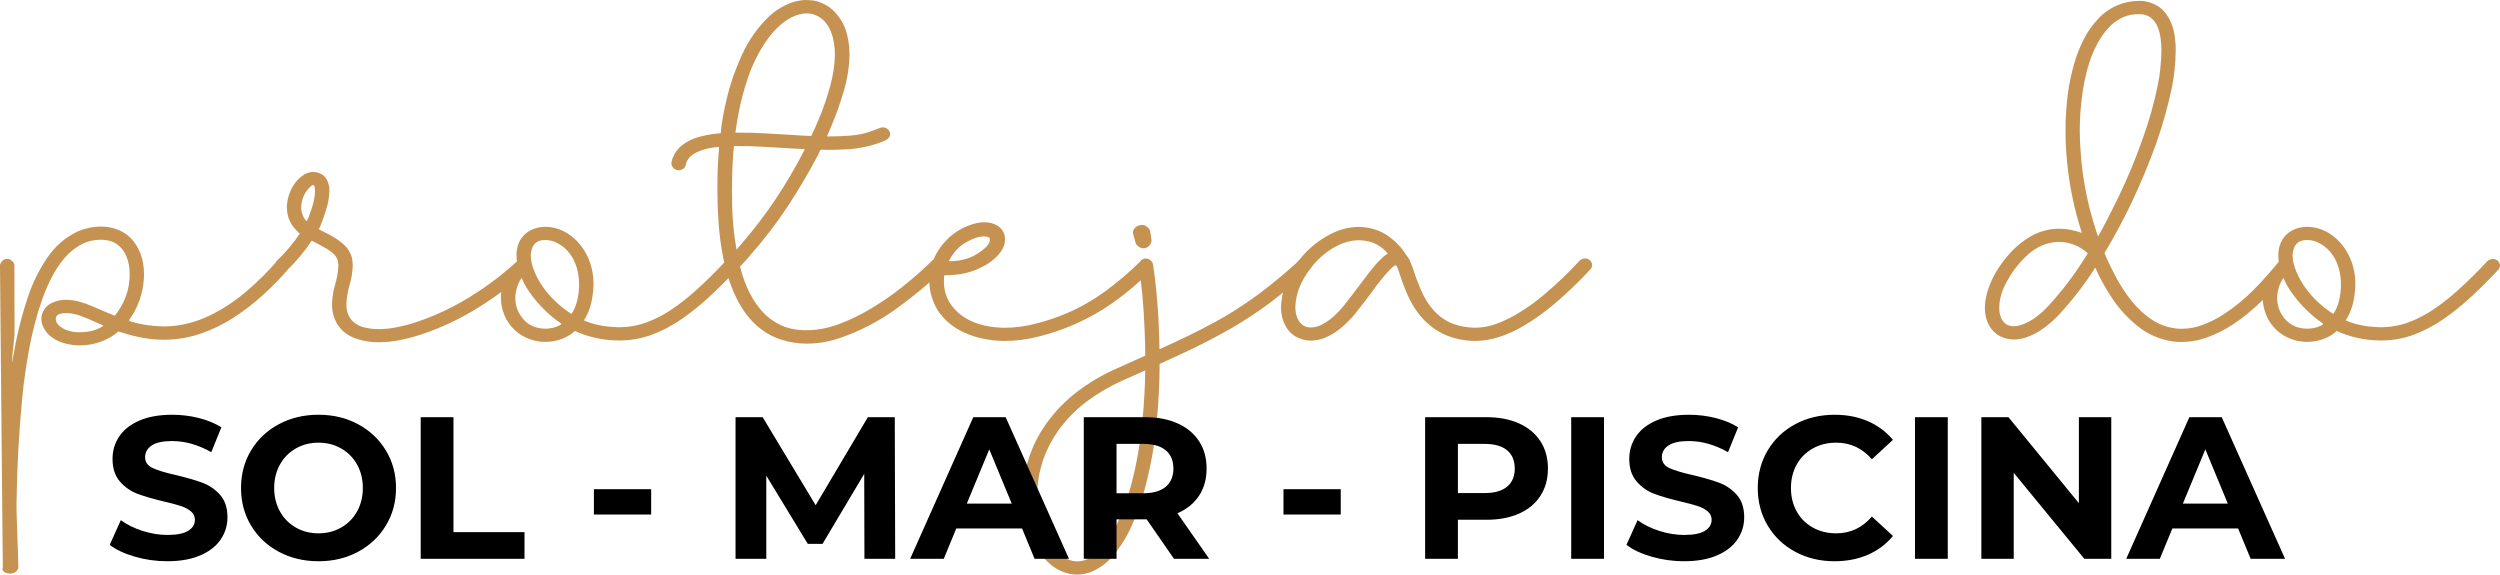
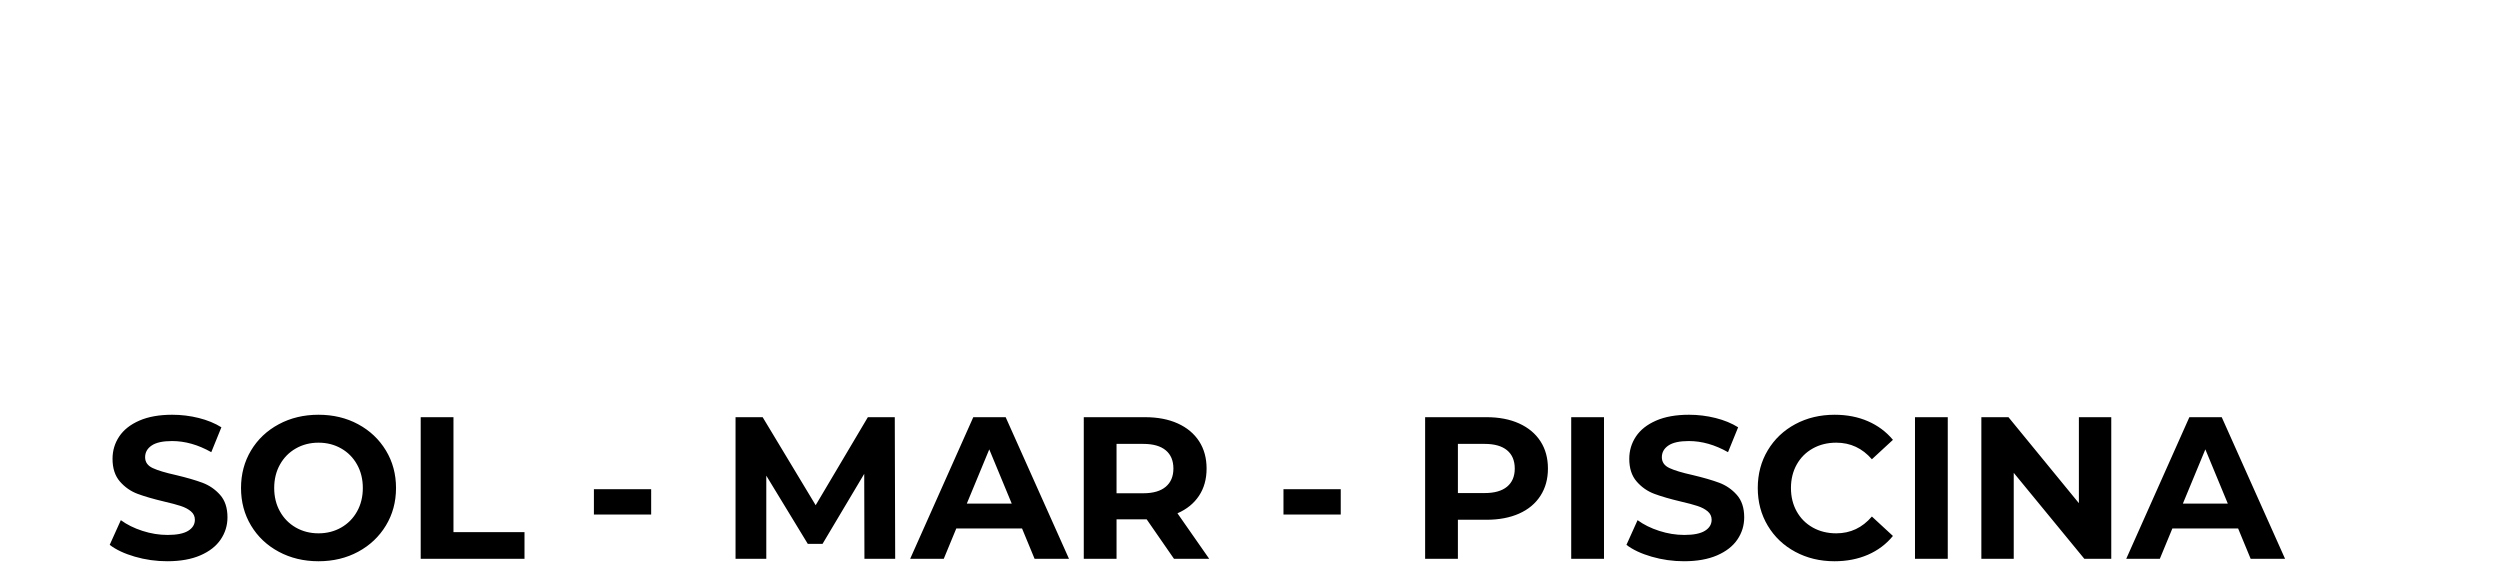
<svg xmlns="http://www.w3.org/2000/svg" xml:space="preserve" width="6383px" height="1467px" style="shape-rendering:geometricPrecision; text-rendering:geometricPrecision; image-rendering:optimizeQuality; fill-rule:evenodd; clip-rule:evenodd" viewBox="0 0 2039.89 468.8">
  <defs>
    <style type="text/css">
   
    .fil1 {fill:black;fill-rule:nonzero}
    .fil0 {fill:#C59251;fill-rule:nonzero}
   
  </style>
  </defs>
  <g id="Camada_x0020_1">
    <g id="_2307152491568">
-       <path class="fil0" d="M8.39 468c-1.68,0 -3.07,-0.28 -4.12,-0.84 -1.06,-0.53 -1.73,-1.15 -2.01,-1.81 -0.16,-0.37 -0.24,-0.71 -0.25,-1.02 0.05,-0.47 0.13,-0.87 0.24,-1.18 0.02,-0.25 0.02,-0.41 0.03,-0.53l-2.28 -245.96c0.05,-1.34 0.64,-2.58 1.83,-3.73 1.17,-1.18 2.49,-1.74 3.95,-1.74 1.21,0 2.35,0.41 3.42,1.18 1.05,0.78 1.82,1.71 2.25,2.74 0.22,0.49 0.3,0.99 0.3,1.55l0.14 56.24c-1.52,14.14 -2.25,21.69 -2.2,22.59l0.01 0.46c0.05,-0.03 0.22,-0.71 0.5,-2.11 0.27,-1.4 0.63,-3.17 1.03,-5.37 0.46,-2.49 0.95,-5.13 1.44,-7.93 2.58,-13.33 6.1,-26.5 10.56,-39.49 3.39,-10.13 8.3,-20.1 14.74,-29.86 6.39,-9.79 14.74,-17.15 24.99,-22.12 2.81,-1.28 5.86,-2.3 9.14,-3.05 3.28,-0.77 6.78,-1.15 10.48,-1.15 4.41,0 8.75,0.78 13.02,2.33 4.24,1.56 7.99,3.95 11.26,7.24 2.98,3.14 5.33,6.75 7.04,10.75 2.45,5.75 3.64,11.91 3.61,18.46 -0.09,11.37 -2.94,21.97 -8.53,31.88 -1.31,2.18 -2.45,3.95 -3.4,5.28 -0.28,0.22 -0.35,0.44 -0.27,0.62l0.08 0.19c0.06,0.12 0.16,0.22 0.28,0.28 0.15,0.06 0.3,0.12 0.45,0.19 8.79,2.82 18.87,4.25 30.21,4.25 12.09,-0.59 23.47,-3.48 34.23,-8.63 10.76,-5.16 20.79,-11.72 30.1,-19.61 9.3,-7.92 17.85,-16.38 25.61,-25.36 0.54,-0.55 1.27,-1.02 2.12,-1.42 0.87,-0.38 1.68,-0.59 2.49,-0.59 0.65,0 1.37,0.15 2.06,0.4 0.74,0.28 1.37,0.65 1.86,1.15 0.61,0.56 1.06,1.18 1.38,1.93 0.28,0.65 0.43,1.3 0.44,1.89 -0.01,1.21 -0.49,2.36 -1.36,3.45 -6.4,7.43 -13.41,14.54 -20.91,21.35 -7.53,6.83 -15.56,12.98 -24.04,18.45 -8.51,5.47 -17.52,9.79 -27.01,13.02 -9.48,3.2 -19.39,4.82 -29.71,4.82 -5.9,0 -11.73,-0.56 -17.54,-1.65 -5.81,-1.09 -11.49,-2.55 -17.05,-4.35l-2.43 -0.75c-3.72,3.36 -8.35,6.06 -13.87,8.21 -5.53,2.11 -11.51,3.17 -17.94,3.17 -4.07,0 -8.32,-0.63 -12.7,-1.87 -4.38,-1.24 -8.25,-3.32 -11.6,-6.21 -2.37,-2.15 -4.19,-4.66 -5.44,-7.58 -0.82,-1.93 -1.24,-3.95 -1.28,-6 -0.04,-1.4 0.18,-2.8 0.7,-4.19 1.45,-4.11 4.04,-7.06 7.82,-8.77 3.73,-1.74 7.49,-2.61 11.25,-2.61 3.64,0 7.33,0.5 11.05,1.49 3.76,1.03 7.19,2.21 10.33,3.61 2.73,1.15 5.42,2.3 8.03,3.45 4.04,1.77 7.6,3.26 10.73,4.47 0.55,-0.59 1.26,-1.55 2.2,-2.86 0.93,-1.3 1.83,-2.76 2.75,-4.32 4.95,-8.51 7.34,-17.55 7.21,-27.12 0.03,-5.16 -0.9,-9.97 -2.78,-14.39 -1.14,-2.67 -2.72,-5.06 -4.72,-7.21 -2.23,-2.23 -4.65,-3.82 -7.3,-4.72 -2.62,-0.9 -5.52,-1.37 -8.66,-1.37 -6.28,0 -11.88,1.43 -16.88,4.29 -5.04,2.83 -9.48,6.62 -13.38,11.31 -3.92,4.73 -7.32,9.95 -10.23,15.72 -2.93,5.75 -5.43,11.63 -7.49,17.56 -4.38,12.4 -7.85,25.6 -10.47,39.65 -2.59,14.04 -4.54,27.62 -5.78,40.73 -2.77,28.71 -4.3,57.55 -4.64,86.47 0,4.01 0.09,8.83 0.3,14.48 0.2,5.66 0.38,11.25 0.56,16.84 0.39,8.86 0.59,15.17 0.63,18.96l-0.08 1.71c-0.2,1.14 -0.87,2.2 -2.06,3.2 -1.2,0.96 -2.67,1.46 -4.44,1.46zm56.33 -196.9c4.2,0 7.99,-0.5 11.4,-1.46 3.4,-1 6.07,-2.24 8.05,-3.73l0.05 -0.1 -0.04 -0.09c-0.05,-0.12 -0.14,-0.25 -0.26,-0.31 -0.13,-0.09 -0.29,-0.19 -0.51,-0.25 -1.79,-0.77 -3.62,-1.58 -5.48,-2.36 -4.08,-1.93 -8.21,-3.67 -12.28,-5.13 -4.09,-1.49 -8.13,-2.23 -12.14,-2.23 -1.71,0 -3.31,0.25 -4.85,0.71 -1.53,0.5 -2.52,1.4 -2.97,2.74 -0.13,0.43 -0.2,0.83 -0.2,1.27 0.01,0.84 0.17,1.65 0.48,2.36 0.56,1.34 1.43,2.49 2.66,3.48 2.1,1.8 4.59,3.11 7.45,3.92 2.85,0.77 5.72,1.18 8.64,1.18zm243.79 8.17c-5.28,0 -10.72,-0.81 -16.39,-2.46 -5.65,-1.64 -10.38,-4.5 -14.19,-8.63 -1.92,-2.24 -3.45,-4.66 -4.53,-7.21 -1.73,-4.04 -2.56,-8.33 -2.46,-12.83 0.07,-3.76 0.5,-7.43 1.21,-11 0.35,-1.59 0.78,-3.2 1.24,-4.82 1.6,-5.22 2.48,-10.38 2.7,-15.47 -0.05,-1.34 -0.15,-2.61 -0.39,-3.83 -0.06,-0.43 -0.17,-0.83 -0.33,-1.21l-0.19 -0.43c-0.73,-1.71 -1.85,-3.26 -3.41,-4.66 -1.59,-1.4 -3.3,-2.64 -5.21,-3.76 -1.91,-1.12 -3.74,-2.15 -5.46,-3.05l-6.72 -3.57c-6.02,9.04 -12.77,17.12 -20.24,24.24 -0.51,0.46 -1.18,0.86 -2.04,1.11 -0.81,0.28 -1.56,0.41 -2.22,0.41 -0.68,0 -1.43,-0.16 -2.26,-0.5 -0.85,-0.31 -1.53,-0.75 -2.01,-1.21 -0.46,-0.5 -0.81,-1.03 -1.07,-1.65 -0.28,-0.65 -0.43,-1.3 -0.44,-1.89 -0.01,-0.69 0.17,-1.37 0.5,-2.05 0.28,-0.72 0.7,-1.34 1.19,-1.87 7.71,-7.42 13.97,-14.88 18.85,-22.4 -1.4,-1.03 -2.92,-2.55 -4.57,-4.51 -1.62,-1.98 -2.98,-4.22 -4.06,-6.77l-0.44 -1.03c-0.95,-2.95 -1.47,-5.99 -1.52,-9.1 0.34,-8.61 3.21,-15.94 8.53,-22.03 1.46,-1.61 3.26,-3.14 5.46,-4.53 2.17,-1.4 4.59,-2.15 7.21,-2.27 1.58,0 3.18,0.25 4.82,0.8 1.63,0.56 3.07,1.37 4.31,2.46 1.26,1.21 2.2,2.61 2.87,4.19 1.06,2.49 1.58,5.16 1.53,8.02 -0.21,5.34 -0.97,9.97 -2.27,13.92 -0.6,2.24 -1.34,4.51 -2.18,6.84 -0.84,2.54 -1.69,4.78 -2.49,6.77 -0.78,1.96 -1.36,3.23 -1.74,3.79 1,0.53 2.15,1.12 3.37,1.71 2.66,1.27 5.51,2.8 8.48,4.5 2.98,1.74 5.76,3.76 8.36,6.06 2.6,2.3 4.57,5.04 5.92,8.21 0.49,1.15 0.87,2.39 1.12,3.72 0.28,1.81 0.47,3.64 0.5,5.47 -0.24,5.57 -1.11,10.94 -2.67,16.1 -1.47,5.09 -2.31,10.19 -2.5,15.29 -0.08,3.23 0.43,6.18 1.57,8.85 0.67,1.55 1.6,3.01 2.79,4.35 2.5,2.73 5.7,4.63 9.65,5.66 3.92,1.02 7.9,1.55 11.97,1.55 5.22,0 10.55,-0.56 15.93,-1.71 5.43,-1.12 10.64,-2.52 15.69,-4.23 15.1,-5.03 29.7,-11.96 43.82,-20.75 14.11,-8.79 27.02,-18.61 38.72,-29.49 0.51,-0.49 1.15,-0.87 1.97,-1.15 0.79,-0.25 1.47,-0.4 2.09,-0.4 0.72,0 1.54,0.19 2.42,0.56 0.9,0.37 1.55,0.81 2.04,1.36 0.36,0.41 0.68,0.94 0.93,1.53 0.29,0.68 0.44,1.33 0.45,1.92 0.01,0.63 -0.13,1.25 -0.39,1.93 -0.32,0.65 -0.67,1.27 -1.1,1.8 -12.28,11.34 -25.88,21.66 -40.81,30.95 -14.89,9.29 -30.31,16.56 -46.21,21.84 -5.56,1.9 -11.39,3.45 -17.51,4.69 -6.12,1.25 -12.19,1.87 -18.19,1.87zm-58.5 -99.03c0.09,0 0.23,-0.03 0.36,-0.09 0.13,-0.06 0.22,-0.15 0.29,-0.28l1.02 -2.27c1.32,-3.45 2.5,-6.96 3.55,-10.47 0.36,-1.27 0.78,-2.98 1.19,-5.16 0.42,-2.14 0.61,-4.31 0.58,-6.49 0.04,-1.58 -0.1,-2.8 -0.46,-3.63 -0.13,-0.32 -0.3,-0.56 -0.5,-0.75 0,0 0,0 0,0 -0.03,-0.06 -0.04,-0.09 -0.07,-0.09 -0.03,0 -0.07,0 -0.1,0 -0.03,0 -0.09,0 -0.18,0 -0.1,0 -0.19,0 -0.31,0 -0.44,0 -1.01,0.34 -1.74,0.96 -0.71,0.65 -1.4,1.3 -2.02,1.96 -2.41,2.79 -4.09,5.99 -5.12,9.57 -0.5,1.8 -0.73,3.66 -0.75,5.53 0,1.96 0.31,3.85 0.99,5.75 0.13,0.43 0.27,0.83 0.45,1.27 0.76,1.77 1.58,3.11 2.46,4.01 0.03,0.06 0.07,0.09 0.14,0.12 0.08,0.03 0.16,0.06 0.22,0.06zm194.98 98.69c-6.25,0 -12.17,-1.49 -17.67,-4.42 -5.55,-2.95 -10,-7.2 -13.44,-12.8 -0.82,-1.39 -1.55,-2.82 -2.17,-4.28 -1.94,-4.54 -2.95,-9.39 -3.01,-14.48 0.06,-5.69 1.31,-11 3.7,-15.88 2.43,-4.88 5.63,-8.95 9.64,-12.24 -0.16,-0.66 -0.31,-1.59 -0.41,-2.77 -0.13,-1.18 -0.2,-2.45 -0.21,-3.79 -0.05,-3.39 0.58,-6.71 1.89,-9.97 1.33,-3.23 3.46,-6.03 6.45,-8.42 2.23,-1.62 4.64,-2.83 7.24,-3.64 2.62,-0.78 5.19,-1.18 7.73,-1.18 5.29,0 10.25,1.15 14.85,3.42 4.61,2.27 8.66,5.37 12.2,9.29 3.53,3.91 6.3,8.29 8.37,13.14 1.19,2.8 2.16,5.72 2.82,8.73 0.9,4.07 1.34,8.24 1.32,12.49 -0.33,12.06 -2.91,21.82 -7.84,29.21 7.08,3.42 16.45,5.28 28.08,5.66 8.08,0 15.64,-1.28 22.67,-3.83 7.05,-2.54 13.88,-6.06 20.51,-10.47 6.65,-4.44 13.25,-9.6 19.78,-15.47 8.55,-7.64 16.73,-15.72 24.55,-24.21 0.56,-0.49 1.26,-0.9 2.11,-1.24 0.81,-0.34 1.59,-0.5 2.33,-0.5 0.66,0 1.36,0.13 2.13,0.41 0.74,0.28 1.35,0.62 1.85,1.05 0.63,0.6 1.12,1.31 1.45,2.09 0.26,0.62 0.39,1.21 0.41,1.83 -0.03,0.53 -0.15,1.12 -0.4,1.77 -0.23,0.62 -0.58,1.18 -1.05,1.68 -6.82,7.33 -13.9,14.42 -21.21,21.25 -7.3,6.84 -14.9,12.99 -22.75,18.49 -7.85,5.5 -16.06,9.85 -24.61,13.11 -8.6,3.23 -17.57,4.85 -26.98,4.85 -6.81,0 -13.36,-0.72 -19.7,-2.18 -6.31,-1.46 -11.79,-3.32 -16.52,-5.65 -2.43,2.52 -5.83,4.6 -10.16,6.34 -4.32,1.74 -8.98,2.61 -13.95,2.61zm21.33 -22.78c4.02,-5.93 6.11,-14.01 6.24,-24.2 -0.07,-6.56 -1.22,-12.46 -3.44,-17.68 -1.5,-3.51 -3.44,-6.62 -5.85,-9.35 -2.41,-2.74 -5.23,-4.91 -8.48,-6.56 -3.16,-1.71 -6.47,-2.55 -9.91,-2.55 -7.49,0 -11.4,4.16 -11.81,12.46 0.03,2.49 0.36,4.94 1.02,7.36 0.63,2.27 1.38,4.48 2.31,6.65 2.12,4.98 4.88,9.7 8.31,14.17 3.42,4.45 7.13,8.42 11.15,11.87 2.06,1.83 4.04,3.42 5.93,4.79 1.88,1.36 3.41,2.39 4.53,3.04zm-21.38 12.03c1.27,0 2.51,-0.1 3.7,-0.28 3.38,-0.38 6.45,-1.43 9.21,-3.17l0.09 -0.47 0.01 -0.19c-0.05,-0.12 -0.16,-0.21 -0.31,-0.27 -1.08,-0.72 -2.52,-1.78 -4.35,-3.14 -1.79,-1.37 -3.61,-2.86 -5.46,-4.51 -4.68,-4.19 -9,-8.79 -12.89,-13.83 -3.92,-5.03 -6.77,-9.69 -8.57,-13.91 -0.24,-0.56 -0.45,-1.12 -0.61,-1.65 -0.6,0.5 -1.39,1.77 -2.43,3.85 -1,2.11 -1.8,4.66 -2.4,7.71 -0.32,1.52 -0.45,3.1 -0.44,4.72 -0.04,3.63 0.66,7.08 2.02,10.28 0.48,1.12 1.02,2.18 1.65,3.2 2.42,4.01 5.42,6.96 8.95,8.83 3.54,1.89 7.48,2.83 11.83,2.83zm156.02 -64.54l0.62 -0.65c11.89,-13.52 22.22,-26.88 30.99,-40.05 8.77,-13.18 16.73,-26.72 23.89,-40.67l0.23 -0.56c-2.85,-0.13 -7.18,-0.38 -12.98,-0.72 -9,-0.62 -19.71,-1.18 -32.13,-1.74l-12.71 -0.09c-1.06,9.48 -1.58,21.87 -1.59,37.22 -0.04,8.73 0.21,16.69 0.76,23.86 0.53,7.15 1.49,14.95 2.92,23.4zm60.96 -92.68c1.8,-3.52 4.19,-8.92 7.21,-16.19 3.01,-7.3 5.76,-15.41 8.22,-24.36 2.46,-8.95 3.77,-17.62 3.9,-25.98 -0.01,-3.17 -0.27,-6.4 -0.83,-9.75 -0.55,-3.33 -1.43,-6.5 -2.69,-9.45 -1.25,-2.92 -2.88,-5.5 -4.86,-7.74 -1.99,-2.26 -4.44,-3.94 -7.37,-5.12 -2.18,-0.97 -4.52,-1.43 -7.07,-1.43 -4.2,0 -8.35,1.05 -12.48,3.17 -4.16,2.11 -8.02,4.94 -11.61,8.48 -3.59,3.51 -6.82,7.39 -9.66,11.65 -5.95,8.86 -10.7,18.49 -14.28,28.9 -3.58,10.41 -6.31,20.97 -8.22,31.72 -0.99,5.62 -1.69,10.1 -2.13,13.36l4.38 0c6.37,0 12.88,0.19 19.53,0.56 6.65,0.37 13.01,0.72 19.11,1.09 7.08,0.5 13.36,0.87 18.85,1.09zm-3.75 169.43c-7.25,-0.03 -14.29,-1.15 -21.11,-3.39 -6.83,-2.24 -13.23,-5.87 -19.13,-10.91 -4.27,-3.72 -7.96,-7.95 -11.14,-12.7 -3.22,-4.79 -5.97,-9.92 -8.32,-15.45 -3.62,-8.48 -6.37,-17.55 -8.26,-27.15 -1.9,-9.63 -3.17,-19.17 -3.87,-28.68 -0.67,-9.51 -0.99,-18.43 -0.99,-26.82 -0.01,-13.36 0.47,-24.91 1.4,-34.67 0.01,-0.13 -0.01,-0.25 -0.07,-0.37 -0.07,-0.19 -0.24,-0.28 -0.49,-0.28 -4.8,0.24 -9.5,1.18 -14.12,2.79 -4.63,1.62 -8.09,3.86 -10.35,6.78 -1.27,1.89 -1.98,3.51 -2.1,4.91 -0.38,1.52 -1.14,2.64 -2.29,3.38 -1.15,0.72 -2.33,1.09 -3.54,1.09 -1.34,0 -2.49,-0.37 -3.48,-1.09 -0.97,-0.74 -1.67,-1.58 -2.08,-2.55 -0.26,-0.62 -0.41,-1.24 -0.41,-1.83 0.19,-2.11 0.72,-4.01 1.6,-5.65 1.57,-3.83 4.14,-7.06 7.67,-9.7 3.57,-2.64 7.31,-4.57 11.3,-5.78 6.55,-1.99 12.88,-3.17 18.97,-3.54 0.18,0 0.34,0 0.45,-0.03 0.08,-0.03 0.16,-0.06 0.21,-0.09 0.05,-0.03 0.07,-0.07 0.07,-0.07 0.6,-7.39 2.25,-16.87 4.98,-28.39 2.69,-11.53 6.81,-23.31 12.29,-35.36 5.52,-12.06 12.86,-22.47 21.97,-31.26 4.01,-3.79 8.53,-6.9 13.54,-9.35 4.98,-2.46 10.13,-3.86 15.44,-4.23 2.55,0 4.93,0.12 7.13,0.4 2.21,0.28 4.47,0.94 6.8,1.96 4.63,1.9 8.49,4.6 11.62,8.14 3.14,3.58 5.56,7.37 7.3,11.44l0.34 0.8c2.42,6.56 3.64,13.8 3.69,21.69 -0.15,9.63 -1.66,19.51 -4.61,29.58 -2.91,10.07 -6.38,19.86 -10.43,29.3 -0.7,1.65 -1.32,3.17 -1.88,4.57 -0.81,1.8 -1.3,2.92 -1.49,3.36l1.41 0.09c4.75,0 9.96,-0.19 15.7,-0.56 0.42,-0.03 0.81,-0.06 1.25,-0.06 2.49,-0.13 5.68,-0.59 9.62,-1.34 3.94,-0.74 9.05,-2.45 15.4,-5.06 0.33,-0.1 0.71,-0.22 1.14,-0.31 0.45,-0.1 0.81,-0.13 1.06,-0.13 0.47,0 0.96,0.06 1.49,0.22 0.54,0.15 0.9,0.28 1.14,0.4 0.75,0.38 1.38,0.84 1.88,1.43 0.49,0.56 0.87,1.15 1.13,1.77 0.25,0.59 0.37,1.15 0.33,1.65 0.02,0.78 -0.19,1.58 -0.6,2.45 -0.33,0.53 -0.78,1.03 -1.32,1.5 -0.55,0.46 -1.1,0.83 -1.66,1.15 -6.44,2.67 -12.21,4.5 -17.35,5.5 -5.14,0.99 -9.11,1.58 -11.95,1.77 -6.4,0.37 -12.13,0.56 -17.23,0.56 -2.73,0 -4.7,-0.04 -5.88,-0.1 -0.4,0 -0.77,0.16 -1.09,0.44 -0.03,0.06 -0.07,0.12 -0.1,0.18 -0.28,0.75 -0.73,1.71 -1.31,2.92 -7.57,14.51 -15.94,28.71 -25.05,42.6 -9.15,13.89 -19.84,27.81 -32.12,41.7 -0.97,1.15 -1.76,2.08 -2.4,2.77 -0.66,0.71 -1.33,1.46 -2.12,2.23 -0.62,0.66 -1.38,1.49 -2.31,2.46 1.44,5.78 3.24,11.25 5.47,16.47 2.85,6.68 6.44,12.7 10.79,18.02 4.33,5.34 9.63,9.6 15.82,12.77 6.19,3.14 13.51,4.72 21.93,4.72 8.95,0 17.92,-1.71 26.98,-5.1 9.04,-3.41 17.84,-7.7 26.41,-12.89 8.54,-5.19 16.52,-10.66 23.87,-16.44 9.47,-7.45 18.28,-15.22 26.48,-23.3 0.59,-0.53 1.27,-0.96 2.1,-1.27 0.85,-0.28 1.62,-0.44 2.27,-0.44 1.09,0 2.17,0.34 3.22,1 1.04,0.68 1.77,1.52 2.21,2.54 0.23,0.56 0.36,1.15 0.44,1.84 0.04,1.27 -0.46,2.58 -1.53,3.91 -11.35,11.22 -24.36,22.09 -38.98,32.63 -14.61,10.53 -30.29,18.58 -46.95,24.17 -8.6,2.86 -17.36,4.26 -26.2,4.29zm161.62 -2.21c-6.43,0 -12.96,-0.74 -19.58,-2.27 -6.64,-1.52 -12.83,-3.94 -18.56,-7.24 -5.75,-3.29 -10.7,-7.67 -14.82,-13.05 -1.94,-2.73 -3.58,-5.62 -4.88,-8.67 -2.4,-5.62 -3.63,-11.49 -3.66,-17.55 0.08,-13.8 5.56,-25.73 16.4,-35.86 4.6,-4.01 9.45,-7.05 14.61,-9.1 5.11,-2.08 9.8,-3.11 14.05,-3.11 3.51,0 6.72,0.75 9.61,2.27 2.88,1.52 4.92,3.67 6.11,6.46 0.65,1.53 1,3.23 0.99,5.1l-0.04 1.37c-0.33,4.31 -2.6,8.6 -6.77,12.83 -4.18,4.26 -9.82,7.86 -16.99,10.78 -7.14,2.95 -15.35,4.44 -24.64,4.44l-1.09 0c-0.13,0.28 -0.18,0.97 -0.24,1.99 -0.06,1.03 -0.07,2.18 -0.08,3.45 -0.04,4.44 0.82,8.7 2.55,12.77 0.95,2.24 2.21,4.44 3.82,6.62 3.24,4.32 7.18,7.8 11.83,10.47 4.65,2.67 9.72,4.6 15.17,5.78 5.44,1.18 10.88,1.77 16.35,1.77 8.27,0 16.79,-1.15 25.62,-3.45 8.81,-2.3 17.05,-5.06 24.66,-8.26 11.25,-4.88 21.81,-10.88 31.61,-18.06 9.82,-7.14 19.35,-15.25 28.6,-24.29 0.62,-0.53 1.36,-0.97 2.21,-1.31 0.88,-0.34 1.62,-0.5 2.21,-0.5 1.22,0 2.34,0.38 3.43,1.18 1.04,0.78 1.8,1.68 2.25,2.74 0.2,0.47 0.32,0.96 0.34,1.46 -0.01,1.21 -0.56,2.39 -1.56,3.54 -9.41,9.57 -19.44,18.18 -30.17,25.79 -10.71,7.61 -22.12,14.01 -34.24,19.17 -8.14,3.51 -17.08,6.53 -26.74,9.01 -9.69,2.49 -19.13,3.73 -28.36,3.73zm-45.21 -65c8.89,-0.16 16.19,-2.05 22.03,-5.62 7.5,-4.57 11.21,-8.61 11.11,-12.12 -0.02,-0.5 -0.08,-0.84 -0.18,-1.09 -0.16,-0.37 -0.49,-0.62 -0.96,-0.71 -0.68,-0.5 -1.9,-0.75 -3.67,-0.75 -4.26,0 -9.18,1.65 -14.84,4.91 -5.65,3.29 -10.18,8.2 -13.66,14.76l-0.04 0.28 0.08 0.18c0.02,0.04 0.04,0.1 0.06,0.13 0.01,0.03 0.01,0.03 0.07,0.03zm164.97 -17.46l-0.01 0.62c0,1.4 -0.56,2.7 -1.6,3.91 -1.06,1.22 -2.44,1.99 -4.11,2.3l-0.84 0c-1.34,0 -2.61,-0.43 -3.79,-1.24 -1.22,-0.81 -2.03,-1.77 -2.5,-2.86 -0.18,-0.43 -0.29,-0.84 -0.31,-1.18l-1.92 -6.83 -0.03 -0.72c0.01,-1.52 0.6,-2.83 1.75,-3.91 1.11,-1.12 2.49,-1.81 4.13,-2.12 0.51,-0.12 0.95,-0.18 1.38,-0.18 1.46,0 2.77,0.43 3.99,1.33 1.18,0.87 2.02,1.9 2.51,3.05 0.13,0.31 0.24,0.62 0.33,0.99l1.02 6.84zm6.53 89.2c0.58,-0.25 1.33,-0.59 2.31,-0.99 2.94,-1.34 6.68,-3.08 11.18,-5.19 13.59,-6.24 26.84,-13.05 39.71,-20.41 10.25,-6.06 20.13,-12.68 29.7,-19.83 10.83,-8.2 21.22,-16.9 31.18,-26.13 0.53,-0.49 1.21,-0.87 2.01,-1.18 0.8,-0.31 1.51,-0.46 2.13,-0.46 0.72,0 1.51,0.18 2.33,0.49 0.86,0.34 1.5,0.75 1.96,1.25 0.54,0.55 0.92,1.15 1.2,1.8 0.26,0.62 0.44,1.24 0.44,1.83 -0.02,0.68 -0.2,1.37 -0.49,2.05 -0.32,0.72 -0.72,1.31 -1.27,1.77 -10.26,9.54 -20.92,18.55 -32.07,27.03 -9.94,7.43 -20.26,14.2 -30.88,20.42 -13.27,7.64 -26.82,14.63 -40.66,21 -6.95,3.23 -13.16,6.09 -18.65,8.58 -0.04,15.29 -0.84,31.19 -2.41,47.69 -1.65,17.78 -4.73,35.33 -9.26,52.61 -2.5,9.66 -5.89,19.57 -10.23,29.73 -4.3,10.16 -9.79,19.08 -16.46,26.82 -4.41,5.25 -9.89,9.38 -16.39,12.36 -4.09,1.77 -8.32,2.64 -12.6,2.64 -1.65,0 -3.32,-0.12 -5.01,-0.37 -6.67,-1.27 -12.53,-4.16 -17.54,-8.64 -5.06,-4.5 -9.07,-9.54 -12.06,-15.1 -1.08,-2.02 -2.07,-4.04 -2.96,-6.12 -4.57,-10.72 -6.81,-22.18 -6.7,-34.3 -0.04,-1.77 0,-3.51 0.06,-5.19 1.32,-19.48 7.61,-37.16 18.79,-53.07 7.2,-10.13 15.75,-18.95 25.57,-26.44 9.86,-7.49 20.43,-13.74 31.74,-18.71 7.81,-3.6 15.09,-6.86 21.83,-9.85 0.67,-0.24 1.35,-0.49 1.93,-0.8 0.02,-0.38 0.01,-0.78 -0.04,-1.18 -0.01,-5.72 -0.16,-11.91 -0.47,-18.59 -0.36,-10.25 -1.01,-20.44 -1.94,-30.57 -0.77,-7.64 -1.67,-15.29 -2.75,-22.93l-0.1 -0.65c0.02,-1.21 0.52,-2.36 1.48,-3.45 0.97,-1.09 2.12,-1.74 3.5,-1.93l0.75 0c1.21,0 2.33,0.37 3.35,1.09 1.07,0.74 1.76,1.58 2.18,2.55 0.13,0.31 0.23,0.62 0.33,0.93 1.17,7.77 2.15,15.6 2.89,23.46 0.97,10.38 1.63,20.72 1.95,31.04 0.14,3.17 0.22,6.12 0.31,8.88 0.09,2.77 0.15,4.79 0.13,6.06zm-11.63 17.31c-1.18,0.53 -2.66,1.21 -4.44,1.99 -4.09,1.77 -8.83,3.85 -14.16,6.28 -10.43,4.69 -20.17,10.4 -29.2,17.15 -9.01,6.77 -16.8,14.82 -23.41,24.08 -10.15,14.45 -15.79,30.38 -16.85,47.78 -0.07,1.65 -0.14,3.33 -0.12,5.04 -0.14,10.53 1.79,20.44 5.72,29.67 0.82,1.93 1.76,3.82 2.77,5.63 2.34,4.38 5.28,8.23 8.78,11.55 3.55,3.36 7.65,5.47 12.32,6.37 0.95,0.19 1.89,0.28 2.85,0.28 3.95,0 7.62,-1.02 10.97,-3.14 3.37,-2.08 6.39,-4.75 9.16,-7.95 6,-6.99 10.99,-15.19 14.94,-24.64 3.97,-9.41 7.12,-18.64 9.48,-27.62 4.32,-16.75 7.28,-33.78 8.9,-51.05 1.46,-15.66 2.22,-29.49 2.29,-41.42z" />
-       <path class="fil0" d="M1203.27 278.18c-0.96,0 -2,-0.03 -3.11,-0.09 -11.46,-0.78 -21.29,-4.01 -29.55,-9.7 -8.22,-5.65 -14.92,-13.48 -20,-23.42 -1.11,-2.18 -2.13,-4.35 -3.03,-6.47 -2.04,-4.78 -3.84,-9.66 -5.38,-14.57 -0.08,-0.19 -0.16,-0.47 -0.25,-0.81 -0.28,-0.8 -0.61,-1.74 -1.01,-2.89 -0.39,-1.12 -0.79,-2.14 -1.22,-3.13 -0.27,-0.35 -0.62,-0.53 -1.12,-0.53 -0.13,0 -0.28,0 -0.45,0.03 -0.15,0.03 -0.28,0.09 -0.37,0.15 -1.2,0.9 -2.44,2.02 -3.68,3.33 -1.28,1.3 -2.29,2.36 -3,3.23 0.01,0.03 -0.01,0.06 -0.07,0.06 -2.78,3.17 -5.46,6.43 -7.98,9.85 -0.25,0.44 -0.56,0.81 -0.87,1.18 -3.16,4.38 -6.45,8.7 -9.76,13.02 -2.28,3.05 -4.56,5.94 -6.81,8.73 -3.3,4.01 -7.1,7.83 -11.46,11.47 -4.37,3.66 -9.09,6.43 -14.13,8.39 -3.53,1.27 -7.09,1.89 -10.66,1.89 -4.26,0 -8.5,-1.21 -12.77,-3.63 -2.06,-1.34 -3.85,-2.92 -5.3,-4.79 -1.46,-1.83 -2.62,-3.82 -3.52,-5.93 -1.43,-3.36 -2.25,-6.81 -2.45,-10.41 -0.09,-0.78 -0.1,-1.62 -0.09,-2.55 0.39,-9.94 3.02,-19.2 7.93,-27.75 2.67,-5.09 5.97,-9.82 9.88,-14.2 6.2,-7.11 13.53,-12.86 22.02,-17.3 7.65,-4.14 15.66,-6.19 24.02,-6.19l2.34 0.1c8.02,0.59 15.08,3.01 21.14,7.24 6.09,4.22 11.1,9.5 15.09,15.87 0.49,0.56 0.95,1.22 1.42,2.02 0.24,0.41 0.5,0.81 0.79,1.18l0.62 1.46c0.64,1.5 1.25,3.02 1.84,4.54 0.2,0.62 0.41,1.18 0.65,1.74 1.66,5.35 3.59,10.53 5.74,15.57 0.62,1.46 1.26,2.89 1.91,4.35 4.25,8.79 9.61,15.53 16.12,20.23 6.46,4.66 14.53,7.27 24.18,7.83 0.87,0.06 1.75,0.09 2.68,0.09 5.69,0 11.26,-1 16.72,-2.92 5.44,-1.96 10.71,-4.38 15.78,-7.3 8.59,-4.91 16.62,-10.57 24.07,-17 10.13,-8.51 19.69,-17.65 28.64,-27.41 0.54,-0.55 1.26,-0.99 2.09,-1.36 0.84,-0.37 1.63,-0.56 2.37,-0.56 0.66,0 1.38,0.15 2.13,0.4 0.74,0.28 1.33,0.62 1.76,1.06 0.73,0.68 1.23,1.37 1.54,2.08 0.29,0.68 0.42,1.27 0.41,1.83 -0.01,0.56 -0.13,1.15 -0.37,1.84 -0.22,0.65 -0.56,1.24 -1.04,1.71 -9.27,10.09 -19.18,19.57 -29.71,28.49 -8.03,6.8 -16.6,12.86 -25.76,18.21 -5.71,3.35 -11.93,6.12 -18.57,8.39 -6.66,2.23 -13.46,3.35 -20.39,3.35zm-133.94 -11c3.35,0 6.67,-0.9 9.97,-2.7 3.28,-1.77 6.4,-4.01 9.3,-6.68 2.9,-2.67 5.44,-5.38 7.7,-8.11 4.17,-5.28 8.03,-10.32 11.58,-15.1 1.53,-2.08 3.13,-4.17 4.78,-6.28 2.89,-4.01 5.97,-7.92 9.19,-11.74 1.58,-1.84 3.41,-3.73 5.47,-5.75 2.08,-1.99 3.76,-3.29 5.08,-3.92 -2.32,-2.95 -5.39,-5.5 -9.25,-7.55 -3.83,-2.05 -8.5,-3.17 -13.99,-3.35 -6.05,0 -12.02,1.46 -17.87,4.41 -5.84,2.92 -11.15,6.8 -15.91,11.59 -4.72,4.82 -8.68,10.04 -11.78,15.66 -4.12,7.18 -6.34,14.73 -6.64,22.68 -0.03,3.51 0.55,6.62 1.69,9.29 0.95,2.24 2.31,4.04 4.15,5.44 1.81,1.4 3.98,2.11 6.53,2.11zm647.8 -60.71l0.65 1.52c2.59,6.09 5.67,12.43 9.24,19.05 3.59,6.62 7.74,12.83 12.45,18.7 4.69,5.84 9.99,10.75 15.85,14.73 5.82,3.98 12.32,6.46 19.41,7.43 1.66,0.25 3.36,0.37 5.07,0.37 6.18,0 12.2,-1.12 18.04,-3.39 5.85,-2.23 11.4,-5.09 16.74,-8.54 8.62,-5.66 16.74,-12.24 24.25,-19.86 7.55,-7.58 14.49,-15.41 20.91,-23.46 0.49,-0.68 1.23,-1.21 2.14,-1.61 0.93,-0.37 1.77,-0.59 2.58,-0.59 0.59,0 1.23,0.12 1.93,0.37 0.66,0.25 1.25,0.53 1.78,0.9 0.79,0.69 1.34,1.4 1.67,2.18 0.29,0.68 0.45,1.33 0.45,1.92 -0.01,0.56 -0.11,1.12 -0.34,1.68 -0.21,0.59 -0.49,1.12 -0.8,1.62 -6.73,8.42 -14.09,16.65 -22.15,24.64 -8.02,8.01 -16.58,15.04 -25.74,21.03 -6.02,3.95 -12.6,7.24 -19.68,9.88 -7.11,2.64 -14.34,3.98 -21.76,3.98 -2.18,0 -4.34,-0.12 -6.53,-0.37 -11.02,-1.65 -20.69,-5.81 -28.97,-12.49 -8.31,-6.65 -15.35,-14.36 -21.08,-23.06 -5.76,-8.7 -10.25,-16.96 -13.53,-24.73l-0.28 0.37c-8.56,13.36 -18.28,25.92 -29.07,37.69 -3.66,3.95 -7.85,7.68 -12.55,11.16 -4.7,3.48 -9.7,6.12 -15.04,7.86 -3.26,1.02 -6.43,1.55 -9.53,1.55 -2.43,0 -4.89,-0.37 -7.33,-1.09 -2.45,-0.71 -4.74,-1.86 -6.85,-3.38 -3.23,-2.55 -5.59,-5.6 -7.11,-9.17 -1.59,-3.73 -2.38,-7.61 -2.33,-11.65l-0.07 -0.37c0.09,-5.04 0.96,-10.01 2.58,-14.89 1.61,-4.88 3.64,-9.44 6.08,-13.7 3.28,-5.72 7.34,-11.22 12.16,-16.53 4.85,-5.31 10.35,-9.76 16.53,-13.33 6.18,-3.57 12.85,-5.65 20.01,-6.18 0.5,0 0.95,-0.03 1.33,-0.1 0.44,0 0.87,0 1.28,0 4.56,0 8.71,0.47 12.52,1.46 3.77,0.97 5.97,1.62 6.63,1.99l-0.24 -0.99c-6.02,-18.64 -9.94,-37.66 -11.79,-57.08 -0.81,-8.33 -1.25,-16.72 -1.26,-25.2 -0.04,-10.28 0.62,-20.47 1.95,-30.6 1.04,-7.71 2.63,-15.41 4.8,-23.15 2.14,-7.74 5.04,-15.07 8.64,-22 3,-5.72 6.82,-10.97 11.36,-15.85 4.55,-4.84 9.92,-8.57 16.17,-11.18 5.57,-2.18 11.24,-3.3 17.05,-3.3l0.84 0c5.93,0.13 11.34,1.96 16.25,5.47 2.02,1.59 3.75,3.39 5.24,5.44 1.45,2.02 2.68,4.16 3.63,6.4 1.95,4.57 3.11,9.26 3.47,14.11 0.42,3.11 0.58,6.31 0.49,9.66 -0.14,9.82 -1.09,19.39 -2.91,28.68 -3.25,15.69 -7.56,31.16 -12.9,46.33 -6.03,16.74 -12.9,33.15 -20.51,49.25 -6.85,14.26 -14.13,27.71 -21.82,40.42zm-5.56 -14.48l0.39 0.9 0.6 -0.99c4.32,-7.65 9.49,-17.75 15.6,-30.24 7.62,-15.72 14.32,-31.78 20.1,-48.25 5.36,-14.6 9.54,-29.58 12.56,-44.87 1.56,-7.27 2.49,-16.25 2.81,-26.94 -0.03,-3.69 -0.26,-7.23 -0.7,-10.59 -0.48,-3.39 -1.28,-6.43 -2.45,-9.17 -1.29,-3.04 -3.12,-5.5 -5.44,-7.36 -2.66,-2.02 -5.74,-2.98 -9.26,-2.92l-1.24 0c-4.01,0 -7.85,0.74 -11.56,2.17 -4.84,2.15 -9.07,5.13 -12.6,9.01 -3.53,3.89 -6.55,8.24 -9.14,13.02 -3.35,6.37 -5.99,13.15 -7.93,20.32 -1.99,7.15 -3.4,14.33 -4.3,21.47 -1.32,9.67 -2.02,19.45 -2.01,29.4 0.09,8.08 0.54,16.12 1.28,24.14 1.92,19.42 5.91,38.4 12,56.98 0.32,0.91 0.58,1.74 0.8,2.55 0.2,0.47 0.37,0.93 0.49,1.37zm-8.01 14.73c-2.94,-2.83 -6.53,-5.13 -10.67,-6.81 -4.14,-1.71 -8.67,-2.55 -13.51,-2.55 -0.31,0 -0.62,0 -0.9,0 -0.29,0.07 -0.59,0.1 -0.9,0.1 -8.46,0.77 -16.02,4.16 -22.71,10.13 -6.67,5.99 -12.09,12.74 -16.28,20.26 -2.13,3.44 -3.84,7.17 -5.21,11.09 -1.33,3.94 -2.05,7.95 -2.05,12.02l0 0.66c0,2.85 0.48,5.43 1.5,7.83 0.8,1.86 2,3.44 3.57,4.72 1.84,1.33 4.08,1.99 6.69,1.99 1.99,0 4,-0.31 5.94,-1 4.22,-1.33 8.26,-3.45 12.1,-6.31 3.84,-2.88 7.31,-6.02 10.39,-9.44 11.05,-11.99 20.9,-24.95 29.6,-38.87 0.68,-0.96 1.22,-1.8 1.62,-2.55 0.43,-0.59 0.71,-1.02 0.82,-1.27zm179 72.21c-6.24,0 -12.16,-1.49 -17.66,-4.42 -5.55,-2.95 -10.01,-7.2 -13.45,-12.8 -0.81,-1.39 -1.55,-2.82 -2.17,-4.28 -1.93,-4.54 -2.94,-9.39 -3,-14.48 0.06,-5.69 1.3,-11 3.7,-15.88 2.42,-4.88 5.63,-8.95 9.63,-12.24 -0.15,-0.66 -0.3,-1.59 -0.4,-2.77 -0.13,-1.18 -0.21,-2.45 -0.22,-3.79 -0.05,-3.39 0.59,-6.71 1.9,-9.97 1.32,-3.23 3.46,-6.03 6.44,-8.42 2.24,-1.62 4.64,-2.83 7.25,-3.64 2.62,-0.78 5.18,-1.18 7.73,-1.18 5.28,0 10.25,1.15 14.85,3.42 4.6,2.27 8.66,5.37 12.19,9.29 3.54,3.91 6.31,8.29 8.37,13.14 1.19,2.8 2.16,5.72 2.82,8.73 0.9,4.07 1.34,8.24 1.32,12.49 -0.33,12.06 -2.91,21.82 -7.83,29.21 7.08,3.42 16.45,5.28 28.07,5.66 8.08,0 15.65,-1.28 22.67,-3.83 7.05,-2.54 13.88,-6.06 20.52,-10.47 6.65,-4.44 13.24,-9.6 19.78,-15.47 8.55,-7.64 16.72,-15.72 24.54,-24.21 0.56,-0.49 1.26,-0.9 2.11,-1.24 0.82,-0.34 1.59,-0.5 2.34,-0.5 0.65,0 1.35,0.13 2.13,0.41 0.74,0.28 1.35,0.62 1.84,1.05 0.63,0.6 1.12,1.31 1.45,2.09 0.27,0.62 0.39,1.21 0.41,1.83 -0.02,0.53 -0.14,1.12 -0.39,1.77 -0.24,0.62 -0.59,1.18 -1.06,1.68 -6.82,7.33 -13.89,14.42 -21.2,21.25 -7.31,6.84 -14.91,12.99 -22.75,18.49 -7.85,5.5 -16.06,9.85 -24.61,13.11 -8.6,3.23 -17.57,4.85 -26.99,4.85 -6.8,0 -13.35,-0.72 -19.69,-2.18 -6.31,-1.46 -11.8,-3.32 -16.52,-5.65 -2.44,2.52 -5.84,4.6 -10.16,6.34 -4.33,1.74 -8.99,2.61 -13.96,2.61zm21.33 -22.78c4.03,-5.93 6.11,-14.01 6.24,-24.2 -0.06,-6.56 -1.21,-12.46 -3.44,-17.68 -1.49,-3.51 -3.44,-6.62 -5.85,-9.35 -2.41,-2.74 -5.23,-4.91 -8.48,-6.56 -3.15,-1.71 -6.46,-2.55 -9.91,-2.55 -7.49,0 -11.4,4.16 -11.81,12.46 0.04,2.49 0.37,4.94 1.03,7.36 0.62,2.27 1.38,4.48 2.31,6.65 2.12,4.98 4.87,9.7 8.31,14.17 3.41,4.45 7.13,8.42 11.15,11.87 2.05,1.83 4.03,3.42 5.92,4.79 1.89,1.36 3.41,2.39 4.53,3.04zm-21.38 12.03c1.28,0 2.51,-0.1 3.71,-0.28 3.38,-0.38 6.44,-1.43 9.21,-3.17l0.08 -0.47 0.01 -0.19c-0.05,-0.12 -0.15,-0.21 -0.3,-0.27 -1.08,-0.72 -2.53,-1.78 -4.35,-3.14 -1.8,-1.37 -3.62,-2.86 -5.47,-4.51 -4.68,-4.19 -9,-8.79 -12.88,-13.83 -3.92,-5.03 -6.78,-9.69 -8.58,-13.91 -0.24,-0.56 -0.45,-1.12 -0.61,-1.65 -0.6,0.5 -1.39,1.77 -2.43,3.85 -0.99,2.11 -1.8,4.66 -2.4,7.71 -0.31,1.52 -0.44,3.1 -0.44,4.72 -0.03,3.63 0.66,7.08 2.03,10.28 0.47,1.12 1.02,2.18 1.64,3.2 2.42,4.01 5.42,6.96 8.95,8.83 3.54,1.89 7.48,2.83 11.83,2.83z" />
-     </g>
+       </g>
    <path class="fil1" d="M136.56 457.94c-9.14,0 -17.97,-1.24 -26.5,-3.72 -8.53,-2.47 -15.38,-5.69 -20.55,-9.65l9.08 -20.15c4.95,3.64 10.84,6.55 17.66,8.75 6.83,2.21 13.65,3.31 20.48,3.31 7.59,0 13.2,-1.13 16.84,-3.39 3.63,-2.25 5.44,-5.25 5.44,-9 0,-2.75 -1.07,-5.03 -3.22,-6.85 -2.14,-1.81 -4.89,-3.27 -8.25,-4.37 -3.36,-1.1 -7.9,-2.32 -13.62,-3.64 -8.81,-2.09 -16.02,-4.18 -21.63,-6.27 -5.61,-2.09 -10.43,-5.45 -14.45,-10.07 -4.01,-4.62 -6.02,-10.79 -6.02,-18.49 0,-6.72 1.81,-12.8 5.45,-18.25 3.63,-5.44 9.1,-9.76 16.42,-12.96 7.32,-3.19 16.27,-4.78 26.83,-4.78 7.38,0 14.59,0.88 21.63,2.64 7.05,1.76 13.21,4.29 18.49,7.59l-8.25 20.31c-10.68,-6.05 -21.36,-9.08 -32.03,-9.08 -7.49,0 -13.02,1.21 -16.6,3.63 -3.57,2.42 -5.36,5.61 -5.36,9.58 0,3.96 2.06,6.9 6.19,8.83 4.13,1.93 10.43,3.82 18.9,5.7 8.81,2.09 16.02,4.18 21.63,6.27 5.62,2.09 10.43,5.39 14.45,9.91 4.02,4.51 6.03,10.62 6.03,18.32 0,6.61 -1.85,12.63 -5.54,18.08 -3.68,5.45 -9.21,9.77 -16.59,12.96 -7.37,3.19 -16.34,4.79 -26.91,4.79zm123.33 0c-12,0 -22.81,-2.59 -32.44,-7.76 -9.63,-5.17 -17.17,-12.3 -22.62,-21.38 -5.45,-9.08 -8.17,-19.29 -8.17,-30.63 0,-11.33 2.72,-21.54 8.17,-30.62 5.45,-9.08 12.99,-16.21 22.62,-21.38 9.63,-5.18 20.44,-7.76 32.44,-7.76 12,0 22.79,2.58 32.36,7.76 9.58,5.17 17.12,12.3 22.62,21.38 5.5,9.08 8.26,19.29 8.26,30.62 0,11.34 -2.76,21.55 -8.26,30.63 -5.5,9.08 -13.04,16.21 -22.62,21.38 -9.57,5.17 -20.36,7.76 -32.36,7.76zm0 -22.78c6.83,0 12.99,-1.57 18.49,-4.71 5.51,-3.14 9.83,-7.51 12.96,-13.13 3.14,-5.61 4.71,-11.99 4.71,-19.15 0,-7.15 -1.57,-13.54 -4.71,-19.15 -3.13,-5.61 -7.45,-9.99 -12.96,-13.12 -5.5,-3.14 -11.66,-4.71 -18.49,-4.71 -6.82,0 -12.99,1.57 -18.49,4.71 -5.5,3.13 -9.82,7.51 -12.96,13.12 -3.14,5.61 -4.71,12 -4.71,19.15 0,7.16 1.57,13.54 4.71,19.15 3.14,5.62 7.46,9.99 12.96,13.13 5.5,3.14 11.67,4.71 18.49,4.71zm83.38 -94.77l26.74 0 0 93.77 57.96 0 0 21.8 -84.7 0 0 -115.57zm141.33 58.77l46.72 0 0 20.64 -46.72 0 0 -20.64zm220.74 56.8l-0.17 -69.34 -34.01 57.12 -12.05 0 -33.85 -55.64 0 67.86 -25.09 0 0 -115.57 22.12 0 43.26 71.82 42.59 -71.82 21.96 0 0.33 115.57 -25.09 0zm128.61 -24.77l-53.66 0 -10.23 24.77 -27.41 0 51.51 -115.57 26.42 0 51.68 115.57 -28.07 0 -10.24 -24.77zm-8.42 -20.3l-18.33 -44.25 -18.32 44.25 36.65 0zm132.41 45.07l-22.29 -32.2 -1.32 0 -23.28 0 0 32.2 -26.74 0 0 -115.57 50.02 0c10.24,0 19.13,1.7 26.67,5.11 7.54,3.42 13.34,8.26 17.42,14.53 4.07,6.28 6.1,13.71 6.1,22.29 0,8.59 -2.06,15.99 -6.19,22.21 -4.12,6.22 -9.99,10.98 -17.58,14.28l25.92 37.15 -28.73 0zm-0.49 -73.64c0,-6.49 -2.09,-11.47 -6.28,-14.94 -4.18,-3.47 -10.29,-5.2 -18.32,-5.2l-21.8 0 0 40.28 21.8 0c8.03,0 14.14,-1.76 18.32,-5.28 4.19,-3.52 6.28,-8.47 6.28,-14.86zm89.81 16.84l46.73 0 0 20.64 -46.73 0 0 -20.64zm165.6 -58.77c10.24,0 19.13,1.7 26.66,5.11 7.54,3.42 13.35,8.26 17.42,14.53 4.08,6.28 6.11,13.71 6.11,22.29 0,8.48 -2.03,15.88 -6.11,22.21 -4.07,6.33 -9.88,11.17 -17.42,14.53 -7.53,3.35 -16.42,5.03 -26.66,5.03l-23.28 0 0 31.87 -26.74 0 0 -115.57 50.02 0zm-1.49 61.91c8.04,0 14.15,-1.73 18.33,-5.2 4.18,-3.47 6.28,-8.39 6.28,-14.78 0,-6.49 -2.1,-11.47 -6.28,-14.94 -4.18,-3.47 -10.29,-5.2 -18.33,-5.2l-21.79 0 0 40.12 21.79 0zm70.67 -61.91l26.75 0 0 115.57 -26.75 0 0 -115.57zm92.13 117.55c-9.14,0 -17.97,-1.24 -26.5,-3.72 -8.53,-2.47 -15.39,-5.69 -20.56,-9.65l9.08 -20.15c4.96,3.64 10.84,6.55 17.67,8.75 6.82,2.21 13.65,3.31 20.47,3.31 7.6,0 13.21,-1.13 16.84,-3.39 3.63,-2.25 5.45,-5.25 5.45,-9 0,-2.75 -1.07,-5.03 -3.22,-6.85 -2.15,-1.81 -4.9,-3.27 -8.26,-4.37 -3.35,-1.1 -7.89,-2.32 -13.62,-3.64 -8.8,-2.09 -16.01,-4.18 -21.62,-6.27 -5.62,-2.09 -10.43,-5.45 -14.45,-10.07 -4.02,-4.62 -6.03,-10.79 -6.03,-18.49 0,-6.72 1.82,-12.8 5.45,-18.25 3.63,-5.44 9.11,-9.76 16.43,-12.96 7.32,-3.19 16.26,-4.78 26.83,-4.78 7.37,0 14.58,0.88 21.63,2.64 7.04,1.76 13.2,4.29 18.49,7.59l-8.26 20.31c-10.67,-6.05 -21.35,-9.08 -32.03,-9.08 -7.48,0 -13.01,1.21 -16.59,3.63 -3.58,2.42 -5.37,5.61 -5.37,9.58 0,3.96 2.07,6.9 6.2,8.83 4.12,1.93 10.42,3.82 18.9,5.7 8.81,2.09 16.01,4.18 21.63,6.27 5.61,2.09 10.43,5.39 14.44,9.91 4.02,4.51 6.03,10.62 6.03,18.32 0,6.61 -1.84,12.63 -5.53,18.08 -3.69,5.45 -9.22,9.77 -16.59,12.96 -7.38,3.19 -16.35,4.79 -26.91,4.79zm122.67 0c-11.78,0 -22.43,-2.56 -31.95,-7.68 -9.52,-5.12 -17.01,-12.22 -22.45,-21.3 -5.45,-9.08 -8.18,-19.34 -8.18,-30.79 0,-11.44 2.73,-21.71 8.18,-30.79 5.44,-9.08 12.93,-16.18 22.45,-21.3 9.52,-5.12 20.22,-7.67 32.11,-7.67 10.02,0 19.07,1.76 27.16,5.28 8.09,3.52 14.89,8.58 20.39,15.19l-17.17 15.85c-7.81,-9.03 -17.5,-13.54 -29.06,-13.54 -7.15,0 -13.54,1.57 -19.15,4.71 -5.61,3.13 -9.99,7.51 -13.13,13.12 -3.13,5.61 -4.7,12 -4.7,19.15 0,7.16 1.57,13.54 4.7,19.15 3.14,5.62 7.52,9.99 13.13,13.13 5.61,3.14 12,4.71 19.15,4.71 11.56,0 21.25,-4.57 29.06,-13.71l17.17 15.85c-5.5,6.72 -12.33,11.83 -20.47,15.36 -8.15,3.52 -17.23,5.28 -27.24,5.28zm65.71 -117.55l26.74 0 0 115.57 -26.74 0 0 -115.57zm160.15 0l0 115.57 -21.96 0 -57.62 -70.17 0 70.17 -26.42 0 0 -115.57 22.12 0 57.46 70.16 0 -70.16 26.42 0zm103.51 90.8l-53.65 0 -10.24 24.77 -27.41 0 51.52 -115.57 26.41 0 51.68 115.57 -28.07 0 -10.24 -24.77zm-8.42 -20.3l-18.32 -44.25 -18.33 44.25 36.65 0z" />
  </g>
</svg>